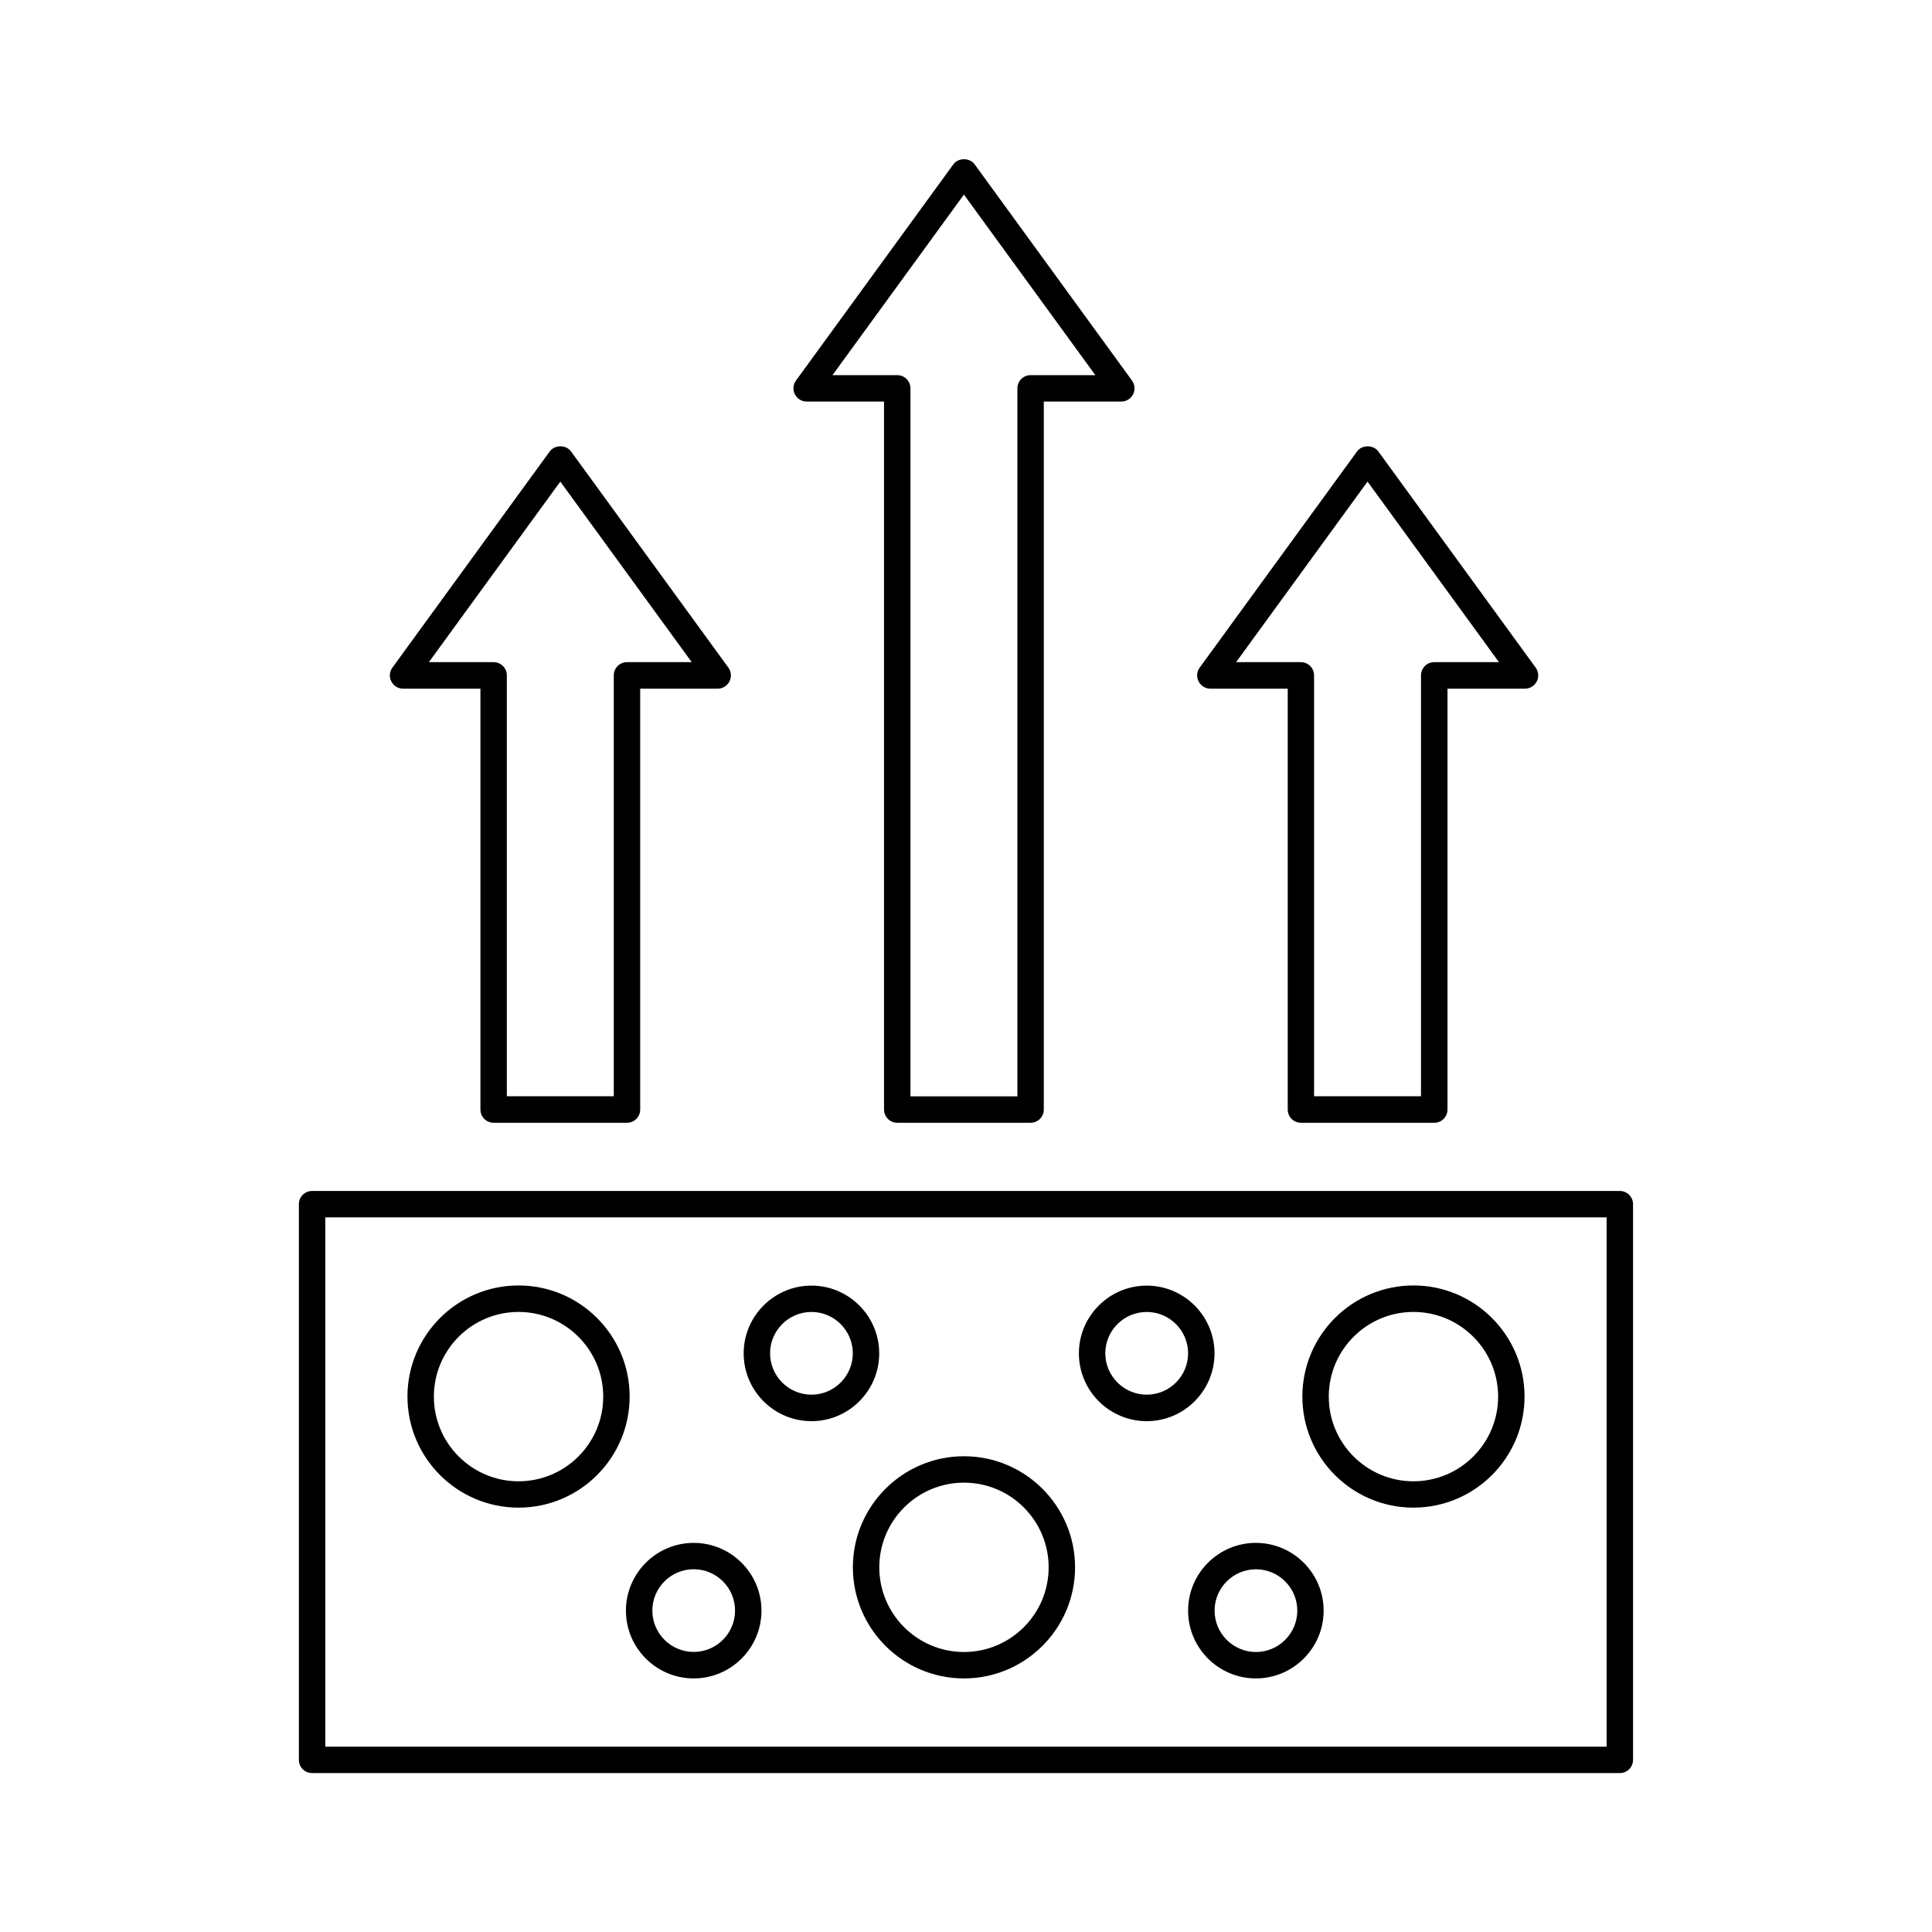
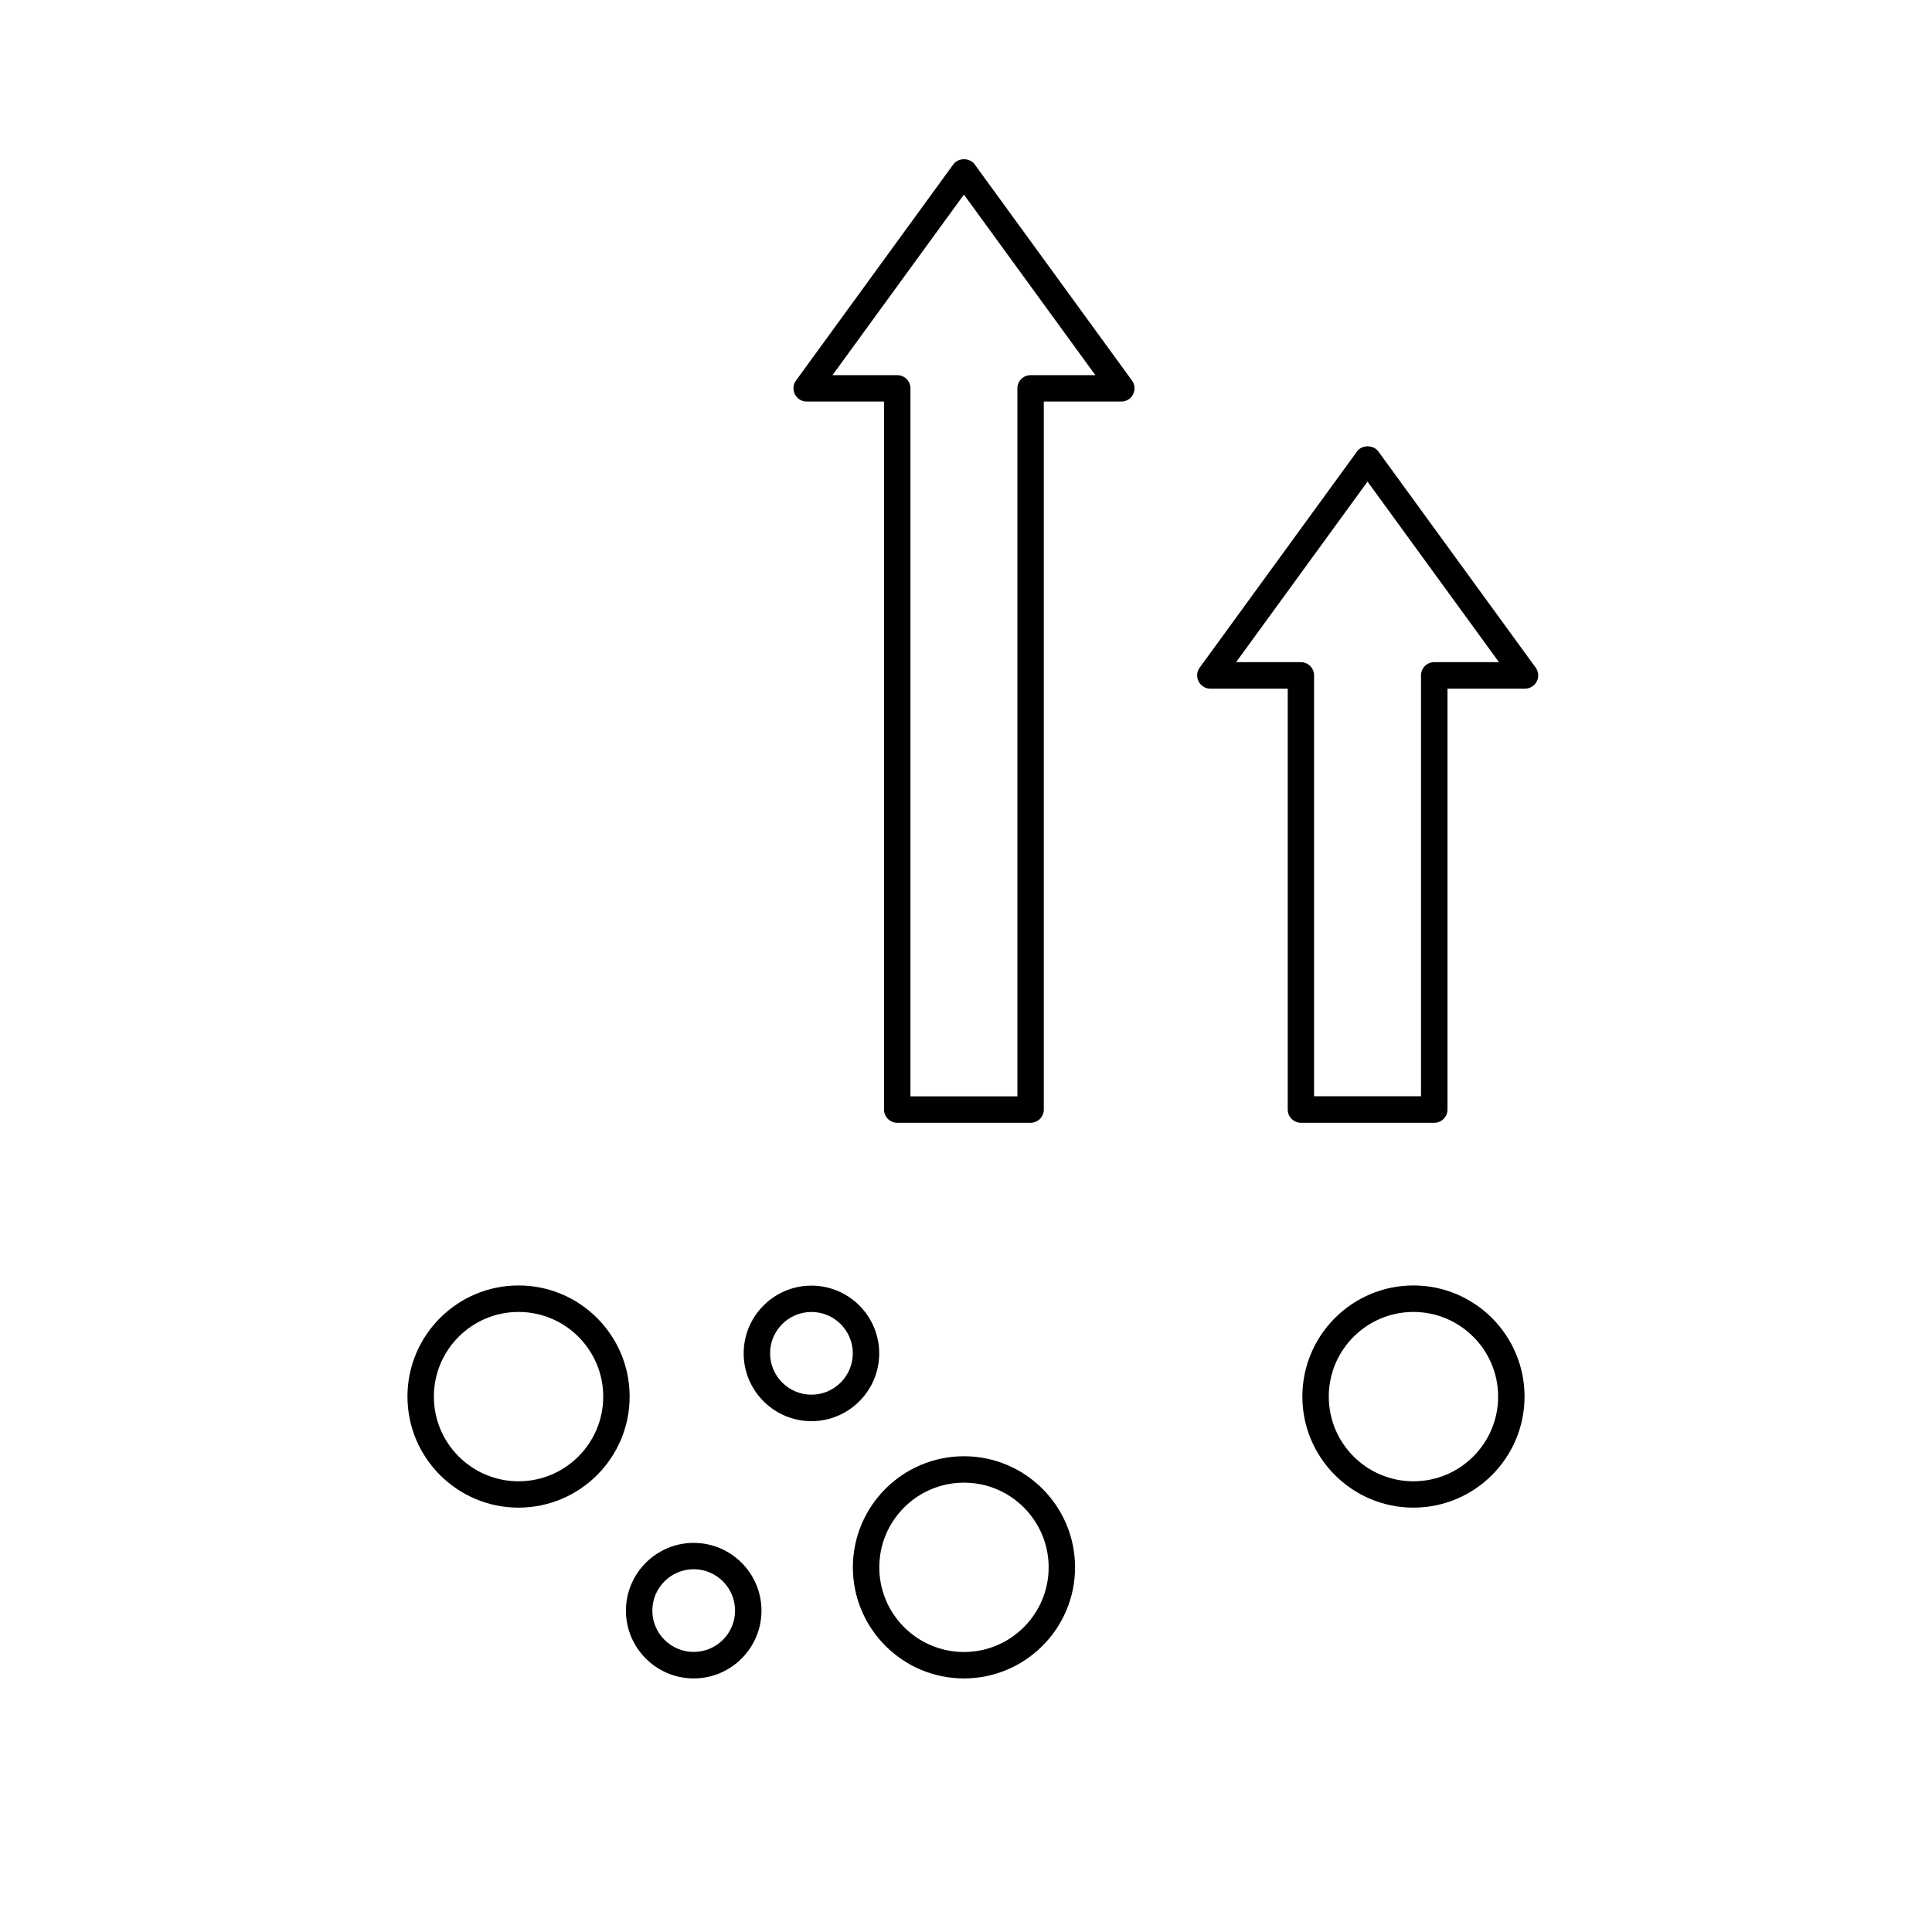
<svg xmlns="http://www.w3.org/2000/svg" width="1200pt" height="1200pt" version="1.1" viewBox="0 0 1200 1200">
-   <path d="m1006.1 739.74h-812.26c-4.547 0-8.203 3.656-8.203 8.203v345.14c0 4.547 3.656 8.203 8.203 8.203h812.26c4.547 0 8.203-3.656 8.203-8.203v-345.14c0-4.547-3.656-8.203-8.203-8.203zm-8.203 345.14h-795.84v-328.74h795.84z" />
  <path d="m322.08 936.42c38.062 0 69-30.938 69-69s-30.938-69-69-69-69 30.938-69 69 30.938 69 69 69zm0-121.55c29.016 0 52.594 23.578 52.594 52.594s-23.578 52.594-52.594 52.594-52.594-23.578-52.594-52.594 23.578-52.594 52.594-52.594z" />
  <path d="m598.74 1042.5c38.016 0 69-30.938 69-69s-30.938-69-69-69-69 30.938-69 69 30.938 69 69 69zm0-121.6c29.016 0 52.594 23.578 52.594 52.594s-23.578 52.594-52.594 52.594-52.594-23.578-52.594-52.594 23.578-52.594 52.594-52.594z" />
  <path d="m877.92 936.42c38.062 0 69-30.938 69-69s-30.938-69-69-69-69 30.938-69 69 30.938 69 69 69zm0-121.55c28.969 0 52.594 23.578 52.594 52.594s-23.578 52.594-52.594 52.594-52.594-23.578-52.594-52.594 23.578-52.594 52.594-52.594z" />
  <path d="m430.87 1042.5c23.203 0 42.094-18.891 42.094-42.094s-18.891-42.094-42.094-42.094-42.094 18.891-42.094 42.094 18.891 42.094 42.094 42.094zm0-67.828c14.156 0 25.688 11.531 25.688 25.688s-11.531 25.688-25.688 25.688-25.688-11.531-25.688-25.688 11.531-25.688 25.688-25.688z" />
-   <path d="m737.95 1000.4c0 23.203 18.891 42.094 42.094 42.094s42.094-18.891 42.094-42.094-18.891-42.094-42.094-42.094-42.094 18.891-42.094 42.094zm42.141-25.688c14.156 0 25.688 11.531 25.688 25.688s-11.531 25.688-25.688 25.688-25.688-11.531-25.688-25.688 11.531-25.688 25.688-25.688z" />
-   <path d="m712.26 882.71c23.203 0 42.094-18.891 42.094-42.094s-18.891-42.094-42.094-42.094-42.141 18.891-42.141 42.094 18.891 42.094 42.141 42.094zm0-67.828c14.156 0 25.688 11.531 25.688 25.688s-11.531 25.688-25.688 25.688-25.734-11.531-25.734-25.688 11.531-25.688 25.734-25.688z" />
  <path d="m504 882.71c23.203 0 42.094-18.891 42.094-42.094s-18.891-42.094-42.094-42.094-42.094 18.891-42.094 42.094 18.891 42.094 42.094 42.094zm0-67.828c14.156 0 25.688 11.531 25.688 25.688s-11.531 25.688-25.688 25.688-25.688-11.531-25.688-25.688 11.531-25.688 25.688-25.688z" />
-   <path d="m250.26 427.74h48.141v261.42c0 4.547 3.656 8.203 8.203 8.203h82.828c4.547 0 8.203-3.656 8.203-8.203v-261.42h48.141c3.094 0 5.906-1.734 7.312-4.5s1.125-6.047-0.656-8.531l-97.734-134.29c-3.094-4.266-10.172-4.266-13.266 0l-97.734 134.29c-1.828 2.484-2.062 5.812-0.656 8.531 1.406 2.766 4.219 4.5 7.312 4.5zm97.781-128.58 81.609 112.12h-40.219c-4.547 0-8.203 3.656-8.203 8.203v261.42h-66.422v-261.42c0-4.547-3.656-8.203-8.203-8.203h-40.219l81.609-112.12z" />
  <path d="m751.69 427.74h48.141v261.42c0 4.547 3.656 8.203 8.203 8.203h82.828c4.547 0 8.203-3.656 8.203-8.203v-261.42h48.141c3.094 0 5.906-1.734 7.312-4.5s1.125-6.047-0.656-8.531l-97.734-134.29c-3.094-4.266-10.172-4.266-13.266 0l-97.734 134.29c-1.828 2.484-2.062 5.812-0.656 8.531 1.406 2.766 4.219 4.5 7.312 4.5zm97.734-128.58 81.609 112.12h-40.219c-4.547 0-8.203 3.656-8.203 8.203v261.42h-66.422v-261.42c0-4.547-3.656-8.203-8.203-8.203h-40.219l81.609-112.12z" />
  <path d="m500.95 249.42h48.141v439.74c0 4.547 3.656 8.203 8.203 8.203h82.828c4.547 0 8.203-3.656 8.203-8.203v-439.74h48.141c3.094 0 5.906-1.734 7.312-4.5s1.125-6.047-0.656-8.531l-97.734-134.29c-3.094-4.266-10.172-4.266-13.266 0l-97.734 134.29c-1.828 2.484-2.062 5.812-0.656 8.531 1.406 2.766 4.219 4.5 7.312 4.5zm97.781-128.53 81.609 112.12h-40.219c-4.547 0-8.203 3.656-8.203 8.203v439.74h-66.422v-439.74c0-4.547-3.656-8.203-8.203-8.203h-40.219l81.609-112.12z" />
</svg>